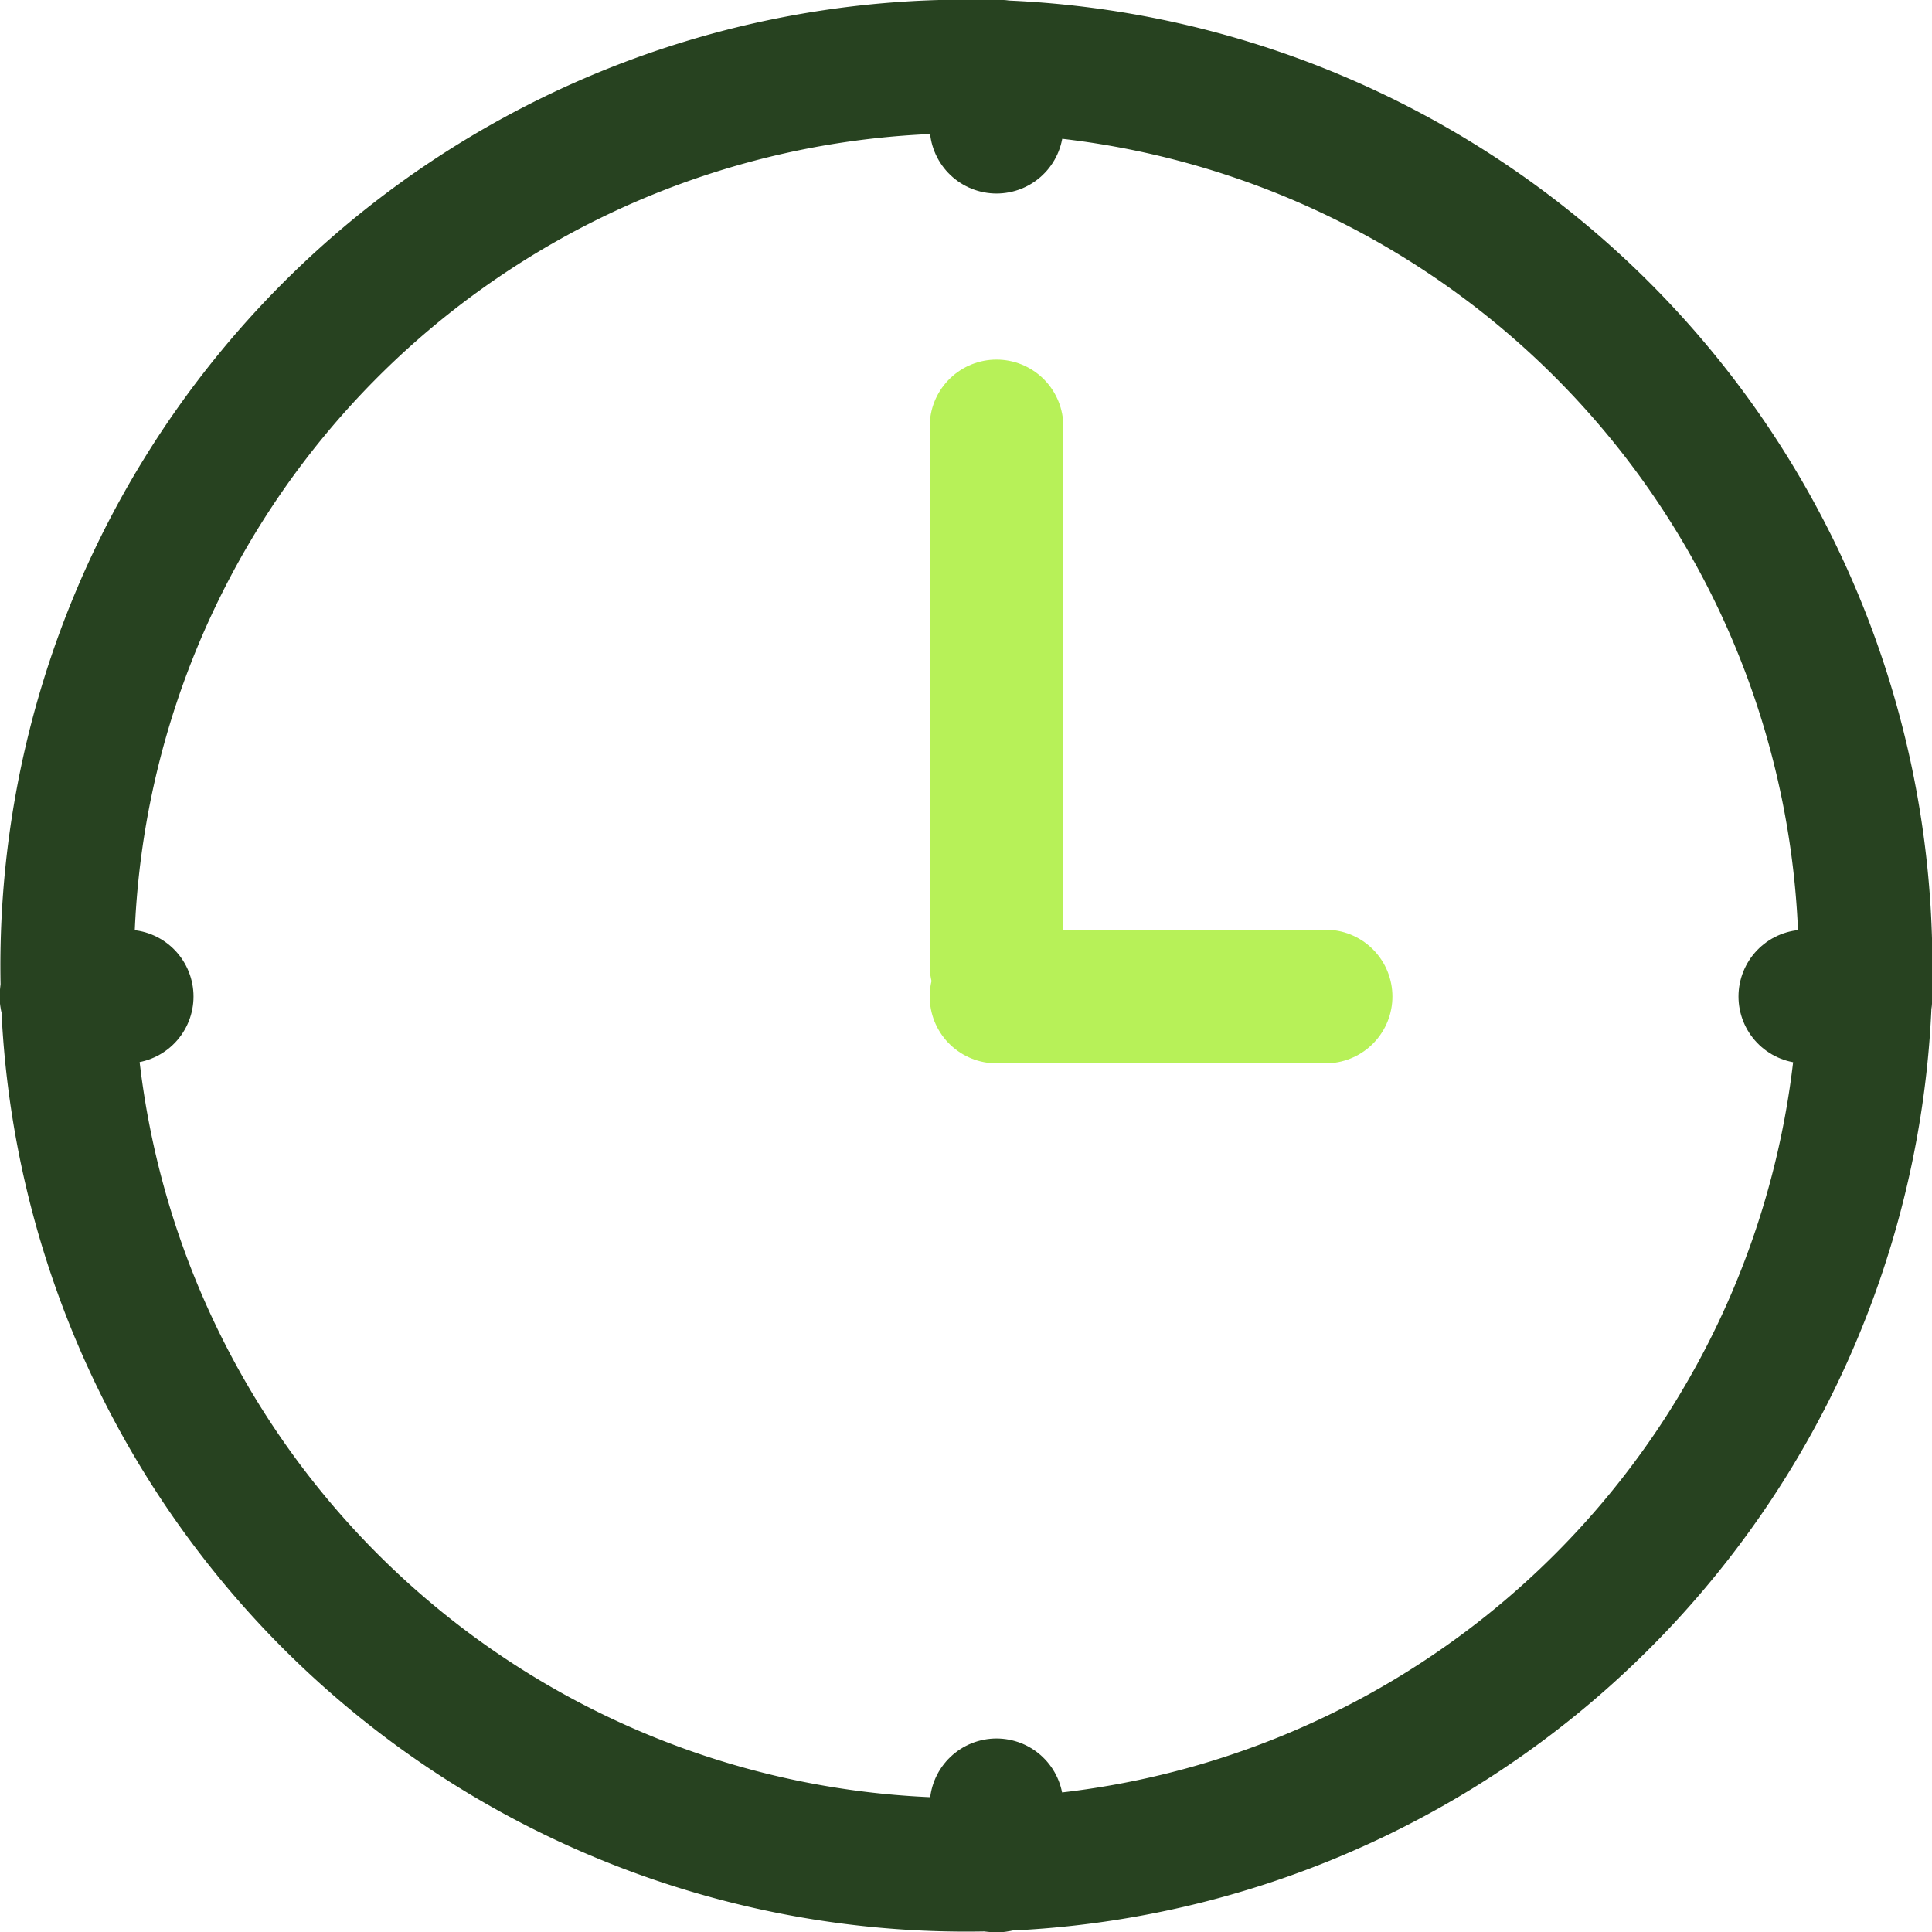
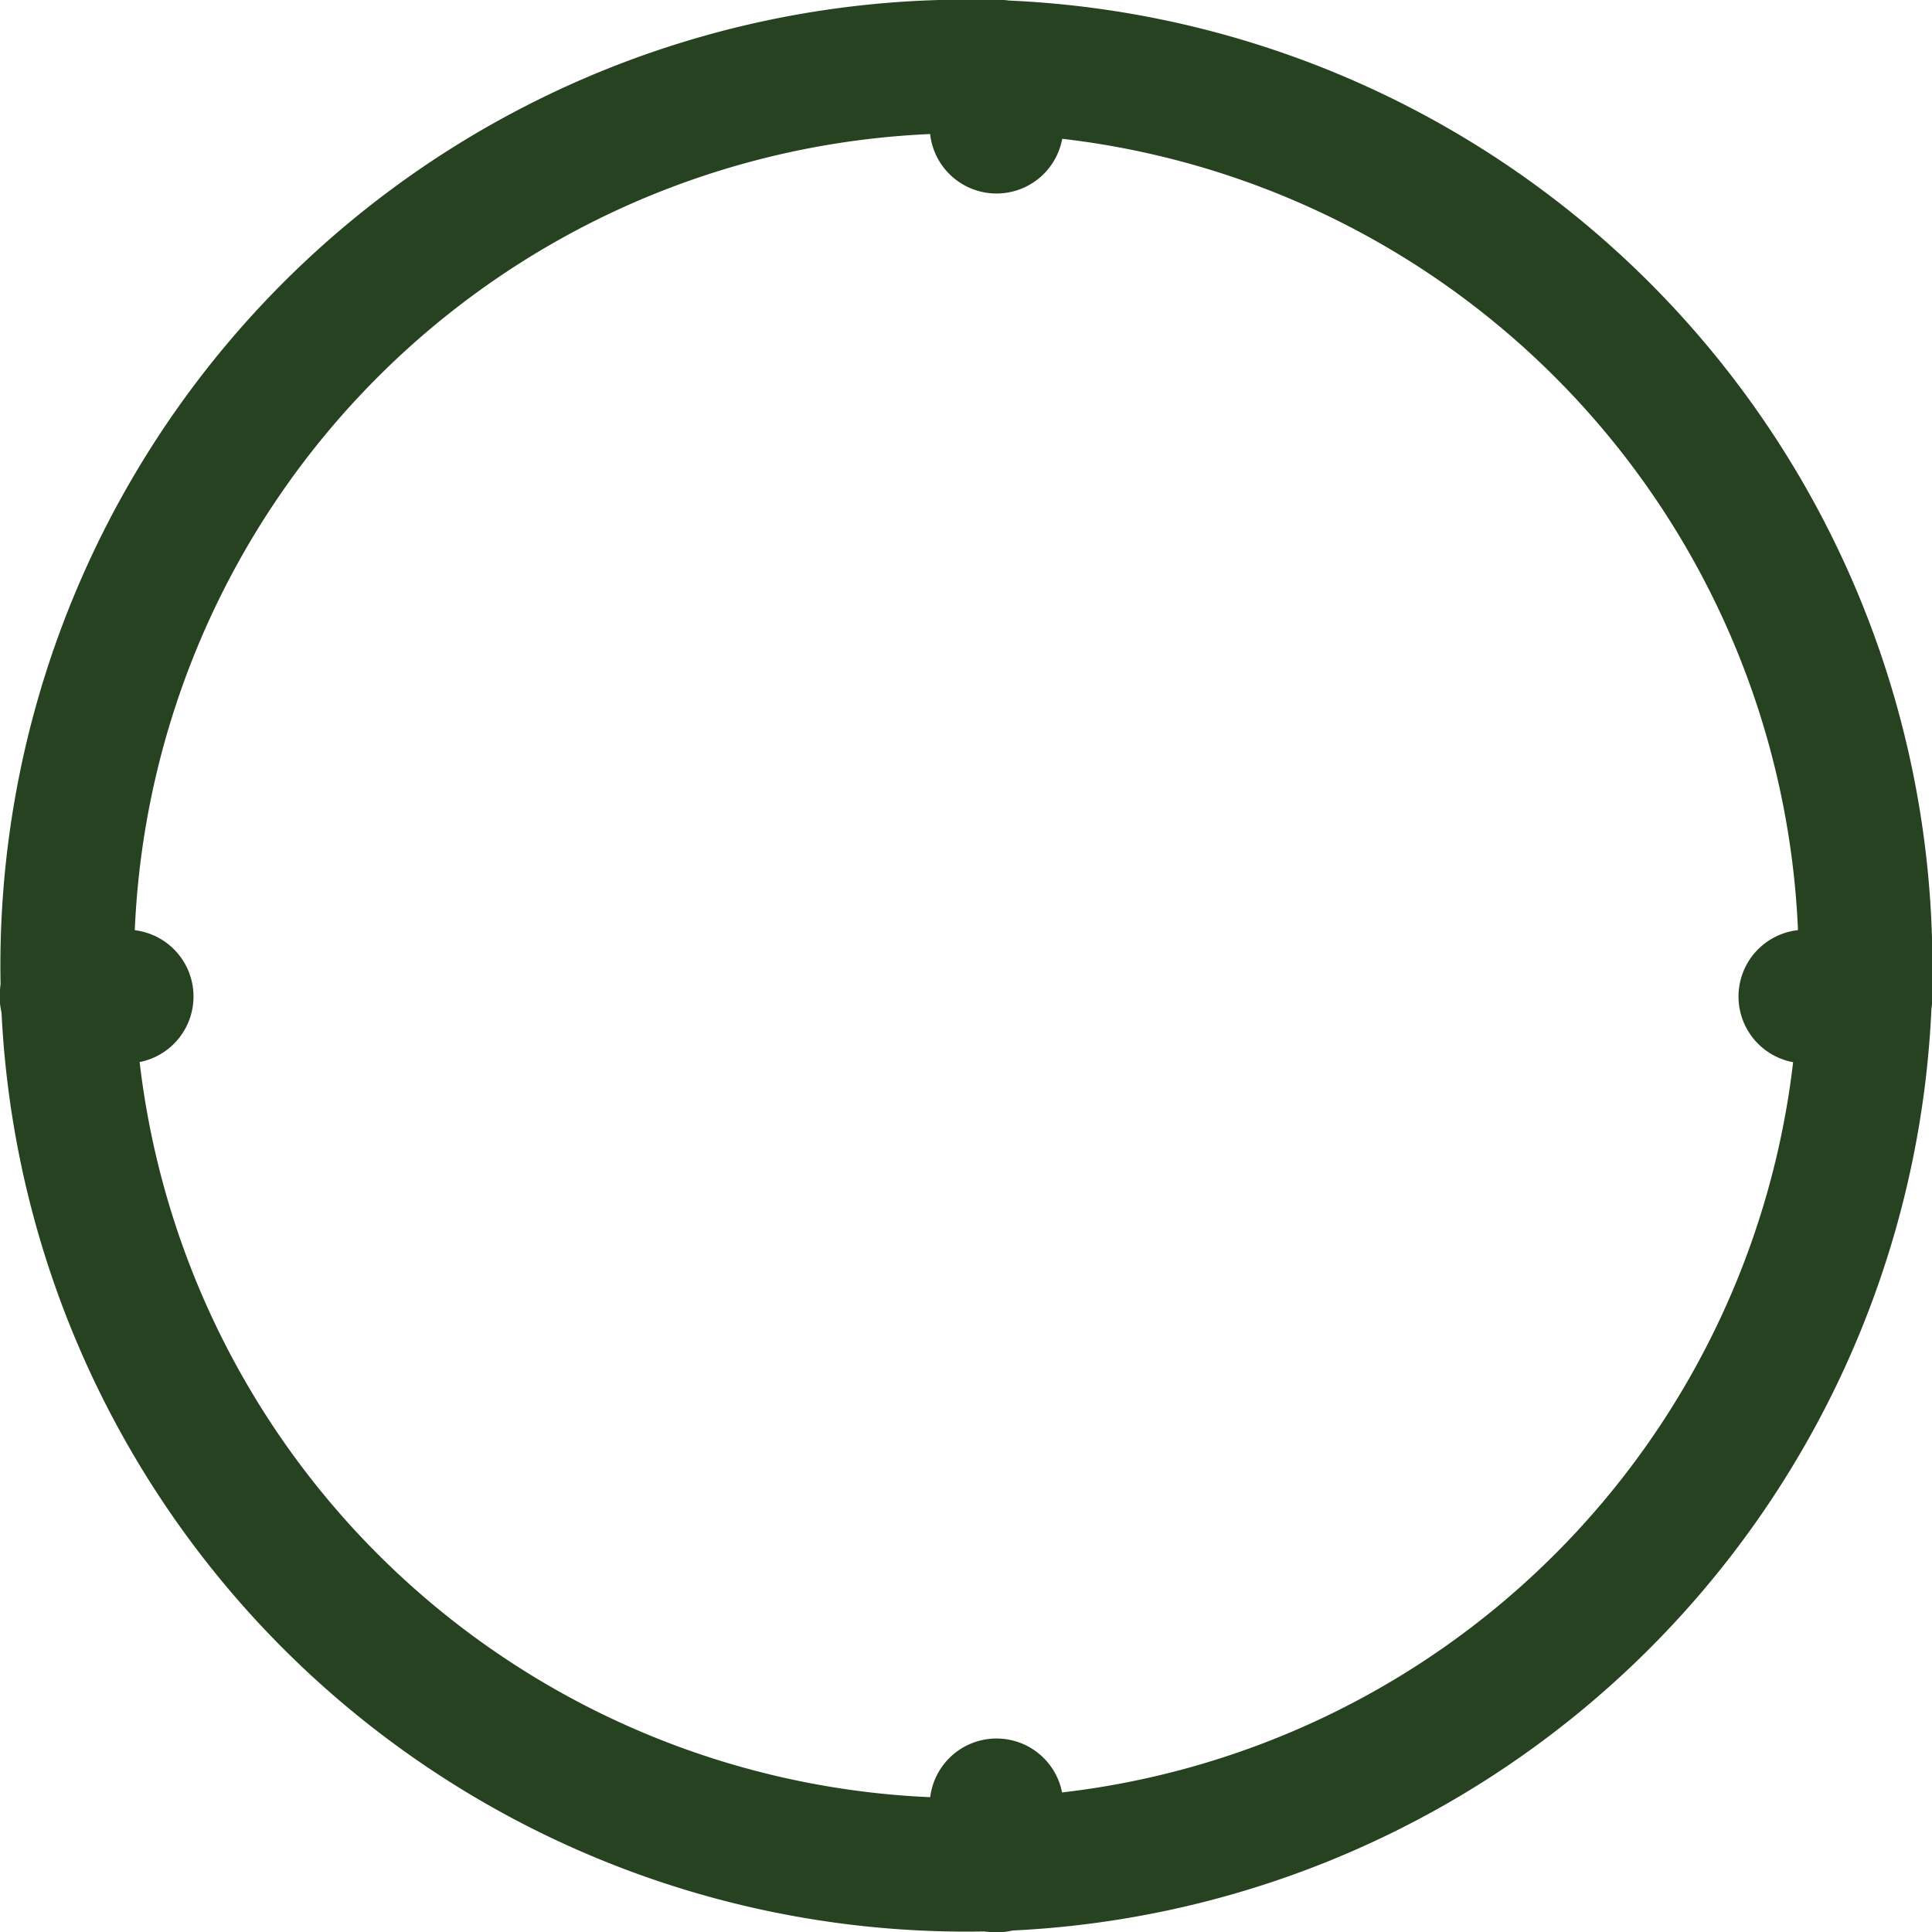
<svg xmlns="http://www.w3.org/2000/svg" width="25.01" height="25.01" viewBox="0 0 25.01 25.01">
  <g fill="none" stroke-miterlimit="10" stroke-width="1.73">
    <path d="M24.15 12.5A11.64 11.64 0 1112.5.86 11.64 11.64 0 0124.15 12.5z" stroke="#274220" />
-     <path d="M12.9 12.9h4.26M12.9 5.52v6.98" stroke="#b7f158" stroke-linecap="round" />
    <path d="M1.64 12.9H.86M24.15 12.9h-.78M12.9 1.64V.86M12.9 24.15v-.78" stroke="#274220" stroke-linecap="round" stroke-linejoin="round" />
  </g>
</svg>